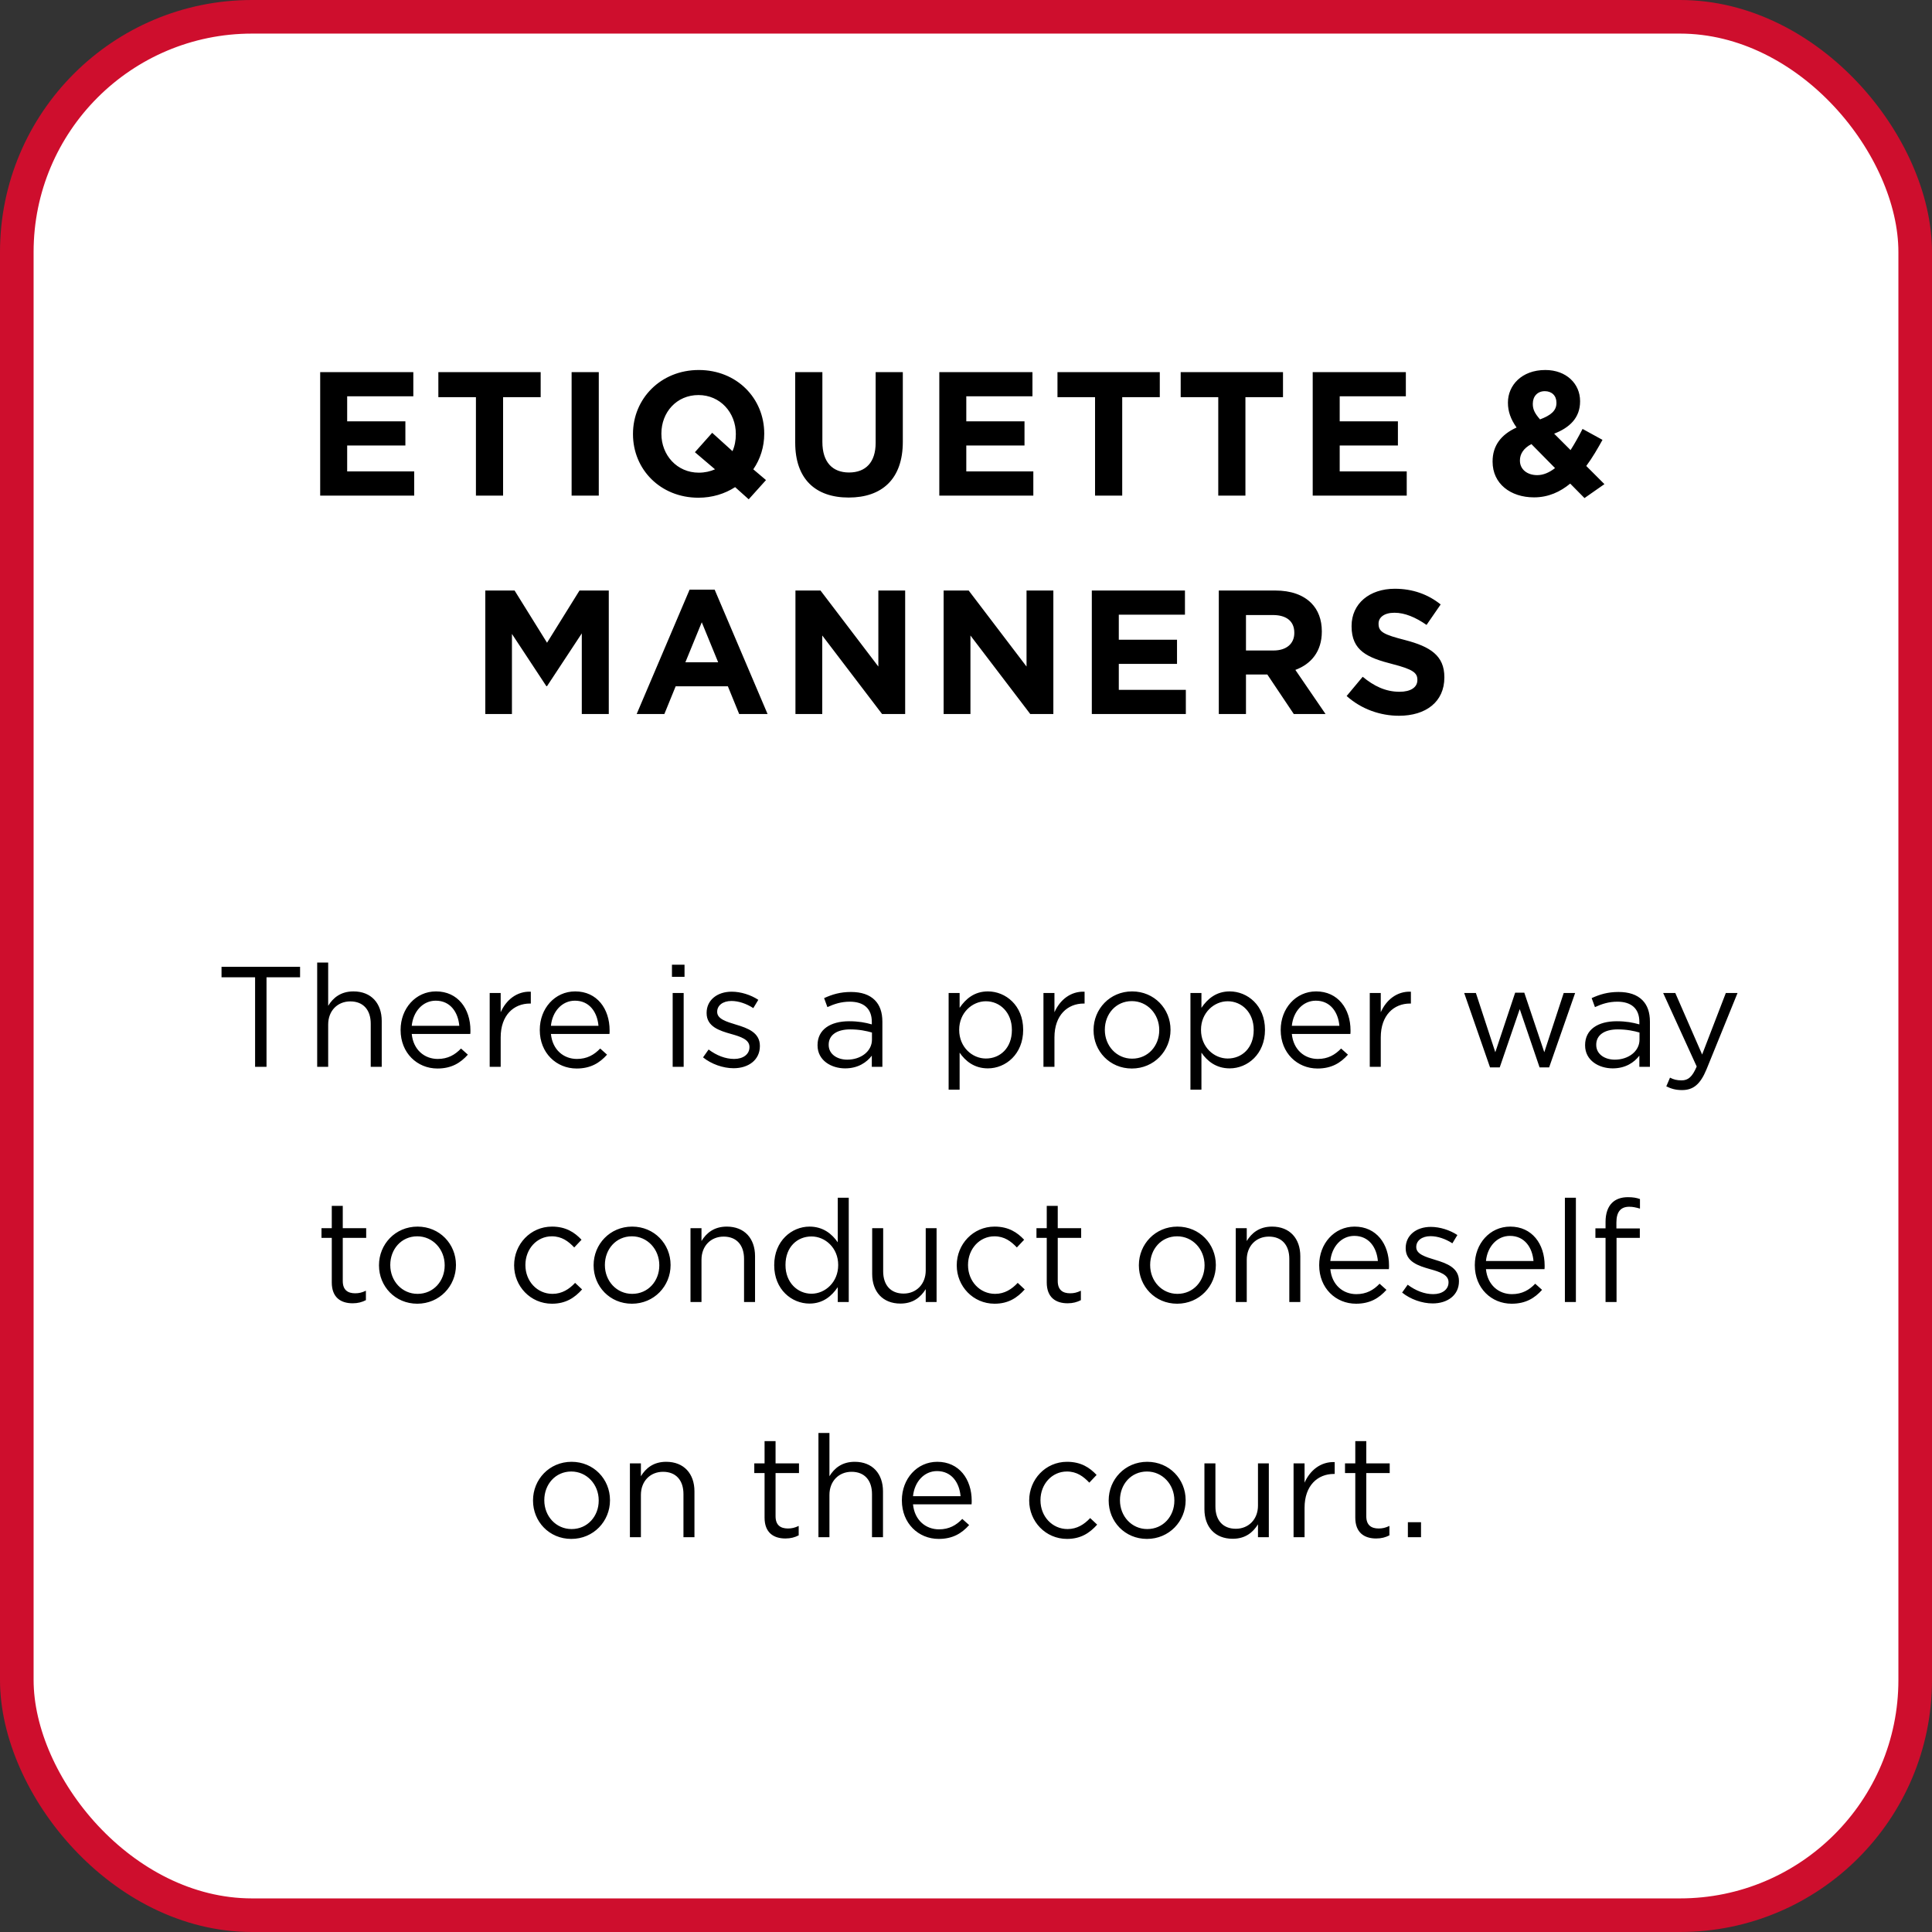
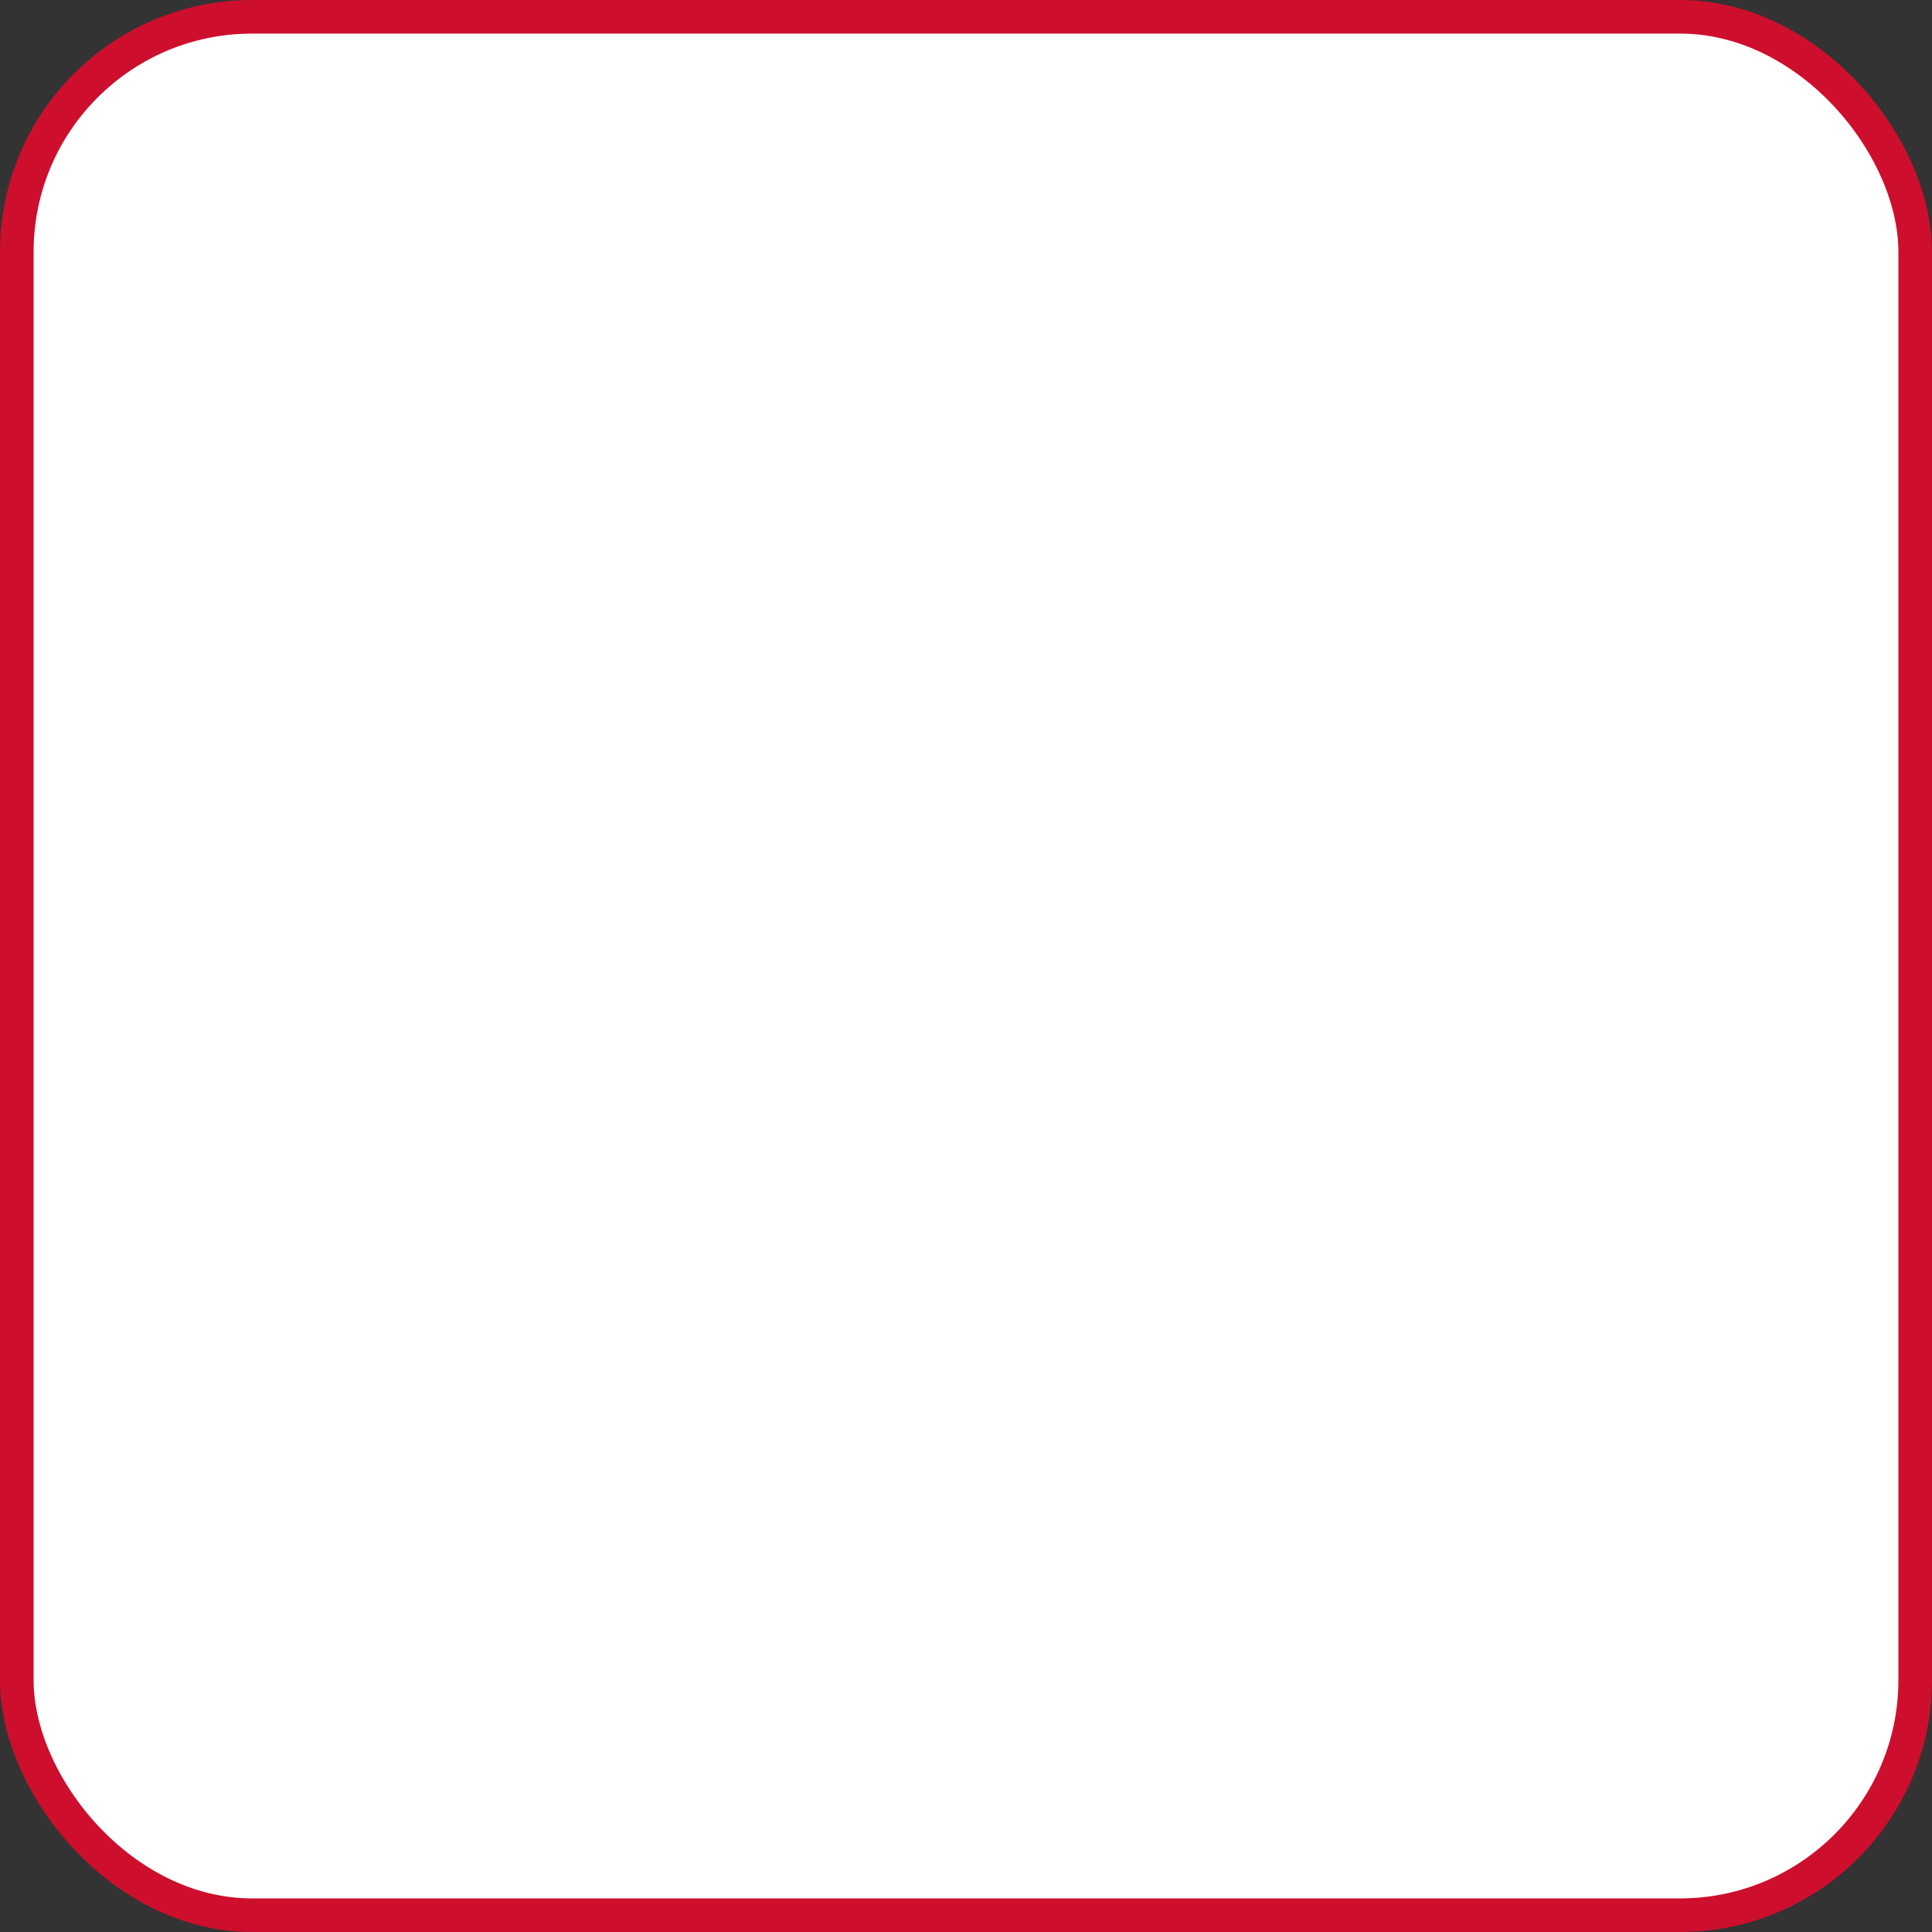
<svg xmlns="http://www.w3.org/2000/svg" width="230" height="230" viewBox="0 0 230 230" fill="none">
  <rect x="0" y="0" width="230" height="230" fill="#333333" stroke="none" />
  <rect x="2" y="2" width="226" height="226" rx="28" fill="white" stroke="#CE0E2D" stroke-width="4" />
-   <path d="M38.117 59H49.31V56.123H41.33V53.036H48.26V50.159H41.33V47.177H49.205V44.3H38.117V59ZM56.658 59H59.892V47.282H64.365V44.3H52.185V47.282H56.658V59ZM68.049 59H71.284V44.3H68.049V59ZM89.132 59.441L91.19 57.152L89.678 55.871C90.518 54.653 90.98 53.183 90.98 51.65V51.608C90.98 47.429 87.725 44.048 83.189 44.048C78.653 44.048 75.356 47.471 75.356 51.65V51.692C75.356 55.871 78.611 59.252 83.147 59.252C84.785 59.252 86.276 58.79 87.515 57.992L89.132 59.441ZM83.189 56.27C80.585 56.27 78.737 54.17 78.737 51.65V51.608C78.737 49.088 80.543 47.03 83.147 47.03C85.751 47.03 87.599 49.13 87.599 51.65V51.692C87.599 52.427 87.473 53.099 87.2 53.708L84.785 51.524L82.727 53.834L85.121 55.871C84.554 56.123 83.903 56.27 83.189 56.27ZM101.031 59.231C104.979 59.231 107.478 57.047 107.478 52.595V44.3H104.244V52.721C104.244 55.052 103.047 56.249 101.073 56.249C99.099 56.249 97.902 55.01 97.902 52.616V44.3H94.668V52.7C94.668 57.026 97.083 59.231 101.031 59.231ZM111.822 59H123.015V56.123H115.035V53.036H121.965V50.159H115.035V47.177H122.91V44.3H111.822V59ZM130.363 59H133.597V47.282H138.07V44.3H125.89V47.282H130.363V59ZM145.031 59H148.265V47.282H152.738V44.3H140.558V47.282H145.031V59ZM156.275 59H167.468V56.123H159.488V53.036H166.418V50.159H159.488V47.177H167.363V44.3H156.275V59ZM188.63 59.294L191.003 57.635L188.84 55.472C189.575 54.485 190.205 53.393 190.772 52.364L188.399 51.062C187.937 51.965 187.454 52.826 186.971 53.582L185.018 51.629C186.845 50.915 188.105 49.76 188.105 47.786V47.744C188.105 45.686 186.467 44.048 183.968 44.048C181.133 44.048 179.516 45.896 179.516 47.912V47.954C179.516 48.962 179.831 49.886 180.545 50.894C178.697 51.734 177.689 53.057 177.689 54.926V54.968C177.689 57.572 179.81 59.21 182.624 59.21C184.325 59.21 185.732 58.559 186.929 57.572L188.63 59.294ZM183.338 49.928C182.729 49.235 182.477 48.752 182.477 48.101V48.059C182.477 47.177 183.044 46.568 183.905 46.568C184.724 46.568 185.291 47.093 185.291 47.933V47.975C185.291 48.899 184.619 49.445 183.338 49.928ZM183.002 56.564C181.805 56.564 180.944 55.871 180.944 54.842V54.8C180.944 54.086 181.343 53.372 182.309 52.868L185.123 55.724C184.451 56.249 183.737 56.564 183.002 56.564ZM57.774 85H60.945V75.466L65.04 81.682H65.124L69.261 75.403V85H72.474V70.3H68.988L65.124 76.516L61.26 70.3H57.774V85ZM75.795 85H79.092L80.436 81.703H86.652L87.996 85H91.377L85.077 70.195H82.095L75.795 85ZM81.591 78.847L83.544 74.08L85.497 78.847H81.591ZM94.696 85H97.888V75.655L105.007 85H107.758V70.3H104.566V79.351L97.678 70.3H94.696V85ZM112.337 85H115.529V75.655L122.648 85H125.399V70.3H122.207V79.351L115.319 70.3H112.337V85ZM129.978 85H141.171V82.123H133.191V79.036H140.121V76.159H133.191V73.177H141.066V70.3H129.978V85ZM145.096 85H148.33V80.296H150.829H150.871L154.021 85H157.801L154.21 79.75C156.079 79.057 157.36 77.566 157.36 75.193V75.151C157.36 73.765 156.919 72.61 156.1 71.791C155.134 70.825 153.685 70.3 151.816 70.3H145.096V85ZM148.33 77.44V73.219H151.543C153.118 73.219 154.084 73.933 154.084 75.319V75.361C154.084 76.6 153.181 77.44 151.606 77.44H148.33ZM166.551 85.21C169.722 85.21 171.948 83.572 171.948 80.653V80.611C171.948 78.049 170.268 76.978 167.286 76.201C164.745 75.55 164.115 75.235 164.115 74.269V74.227C164.115 73.513 164.766 72.946 166.005 72.946C167.244 72.946 168.525 73.492 169.827 74.395L171.507 71.959C170.016 70.762 168.189 70.09 166.047 70.09C163.044 70.09 160.902 71.854 160.902 74.521V74.563C160.902 77.482 162.813 78.301 165.774 79.057C168.231 79.687 168.735 80.107 168.735 80.926V80.968C168.735 81.829 167.937 82.354 166.614 82.354C164.934 82.354 163.548 81.661 162.225 80.569L160.314 82.858C162.078 84.433 164.325 85.21 166.551 85.21Z" fill="black" />
-   <path d="M30.368 127H31.728V116.341H35.723V115.1H26.373V116.341H30.368V127ZM37.76 127H39.069V121.968C39.069 120.319 40.191 119.214 41.704 119.214C43.251 119.214 44.135 120.234 44.135 121.866V127H45.444V121.543C45.444 119.452 44.203 118.024 42.078 118.024C40.565 118.024 39.647 118.789 39.069 119.741V114.59H37.76V127ZM52.077 127.204C53.743 127.204 54.814 126.541 55.698 125.555L54.882 124.824C54.168 125.572 53.318 126.065 52.111 126.065C50.547 126.065 49.204 124.994 49.017 123.09H55.987C56.004 122.937 56.004 122.835 56.004 122.665C56.004 120.098 54.508 118.024 51.907 118.024C49.476 118.024 47.691 120.064 47.691 122.597V122.631C47.691 125.351 49.663 127.204 52.077 127.204ZM49.017 122.121C49.187 120.404 50.343 119.129 51.873 119.129C53.624 119.129 54.542 120.523 54.678 122.121H49.017ZM58.296 127H59.605V123.498C59.605 120.846 61.169 119.469 63.09 119.469H63.192V118.058C61.526 117.99 60.251 119.044 59.605 120.506V118.211H58.296V127ZM68.646 127.204C70.312 127.204 71.383 126.541 72.267 125.555L71.451 124.824C70.737 125.572 69.887 126.065 68.68 126.065C67.116 126.065 65.773 124.994 65.586 123.09H72.556C72.573 122.937 72.573 122.835 72.573 122.665C72.573 120.098 71.077 118.024 68.476 118.024C66.045 118.024 64.26 120.064 64.26 122.597V122.631C64.26 125.351 66.232 127.204 68.646 127.204ZM65.586 122.121C65.756 120.404 66.912 119.129 68.442 119.129C70.193 119.129 71.111 120.523 71.247 122.121H65.586ZM79.995 116.29H81.491V114.845H79.995V116.29ZM80.08 127H81.389V118.211H80.08V127ZM87.334 127.17C89.085 127.17 90.462 126.201 90.462 124.535V124.501C90.462 122.92 89 122.393 87.64 121.985C86.467 121.628 85.379 121.305 85.379 120.472V120.438C85.379 119.707 86.042 119.163 87.079 119.163C87.929 119.163 88.864 119.486 89.68 120.013L90.275 119.027C89.374 118.432 88.184 118.058 87.113 118.058C85.379 118.058 84.121 119.061 84.121 120.574V120.608C84.121 122.223 85.651 122.699 87.028 123.09C88.184 123.413 89.221 123.753 89.221 124.637V124.671C89.221 125.521 88.456 126.065 87.402 126.065C86.365 126.065 85.311 125.657 84.359 124.943L83.696 125.878C84.682 126.677 86.076 127.17 87.334 127.17ZM100.608 127.187C102.155 127.187 103.175 126.473 103.787 125.674V127H105.045V121.628C105.045 120.506 104.739 119.656 104.144 119.061C103.498 118.415 102.546 118.092 101.305 118.092C100.03 118.092 99.078 118.381 98.109 118.823L98.5 119.894C99.316 119.52 100.132 119.248 101.169 119.248C102.818 119.248 103.787 120.064 103.787 121.645V121.951C103.005 121.73 102.206 121.577 101.084 121.577C98.857 121.577 97.327 122.563 97.327 124.416V124.45C97.327 126.252 98.976 127.187 100.608 127.187ZM100.863 126.15C99.673 126.15 98.653 125.504 98.653 124.399V124.365C98.653 123.26 99.571 122.546 101.22 122.546C102.291 122.546 103.158 122.733 103.804 122.92V123.77C103.804 125.164 102.478 126.15 100.863 126.15ZM112.932 129.72H114.241V125.317C114.921 126.303 115.975 127.187 117.607 127.187C119.732 127.187 121.806 125.487 121.806 122.614V122.58C121.806 119.69 119.715 118.024 117.607 118.024C115.992 118.024 114.955 118.925 114.241 119.979V118.211H112.932V129.72ZM117.369 126.014C115.737 126.014 114.19 124.654 114.19 122.614V122.58C114.19 120.574 115.737 119.197 117.369 119.197C119.035 119.197 120.463 120.523 120.463 122.597V122.631C120.463 124.756 119.069 126.014 117.369 126.014ZM124.221 127H125.53V123.498C125.53 120.846 127.094 119.469 129.015 119.469H129.117V118.058C127.451 117.99 126.176 119.044 125.53 120.506V118.211H124.221V127ZM134.741 127.204C137.393 127.204 139.348 125.096 139.348 122.614V122.58C139.348 120.098 137.41 118.024 134.775 118.024C132.123 118.024 130.185 120.132 130.185 122.614V122.648C130.185 125.13 132.106 127.204 134.741 127.204ZM134.775 126.031C132.922 126.031 131.528 124.501 131.528 122.614V122.58C131.528 120.727 132.837 119.18 134.741 119.18C136.594 119.18 138.005 120.727 138.005 122.614V122.648C138.005 124.501 136.679 126.031 134.775 126.031ZM141.719 129.72H143.028V125.317C143.708 126.303 144.762 127.187 146.394 127.187C148.519 127.187 150.593 125.487 150.593 122.614V122.58C150.593 119.69 148.502 118.024 146.394 118.024C144.779 118.024 143.742 118.925 143.028 119.979V118.211H141.719V129.72ZM146.156 126.014C144.524 126.014 142.977 124.654 142.977 122.614V122.58C142.977 120.574 144.524 119.197 146.156 119.197C147.822 119.197 149.25 120.523 149.25 122.597V122.631C149.25 124.756 147.856 126.014 146.156 126.014ZM156.85 127.204C158.516 127.204 159.587 126.541 160.471 125.555L159.655 124.824C158.941 125.572 158.091 126.065 156.884 126.065C155.32 126.065 153.977 124.994 153.79 123.09H160.76C160.777 122.937 160.777 122.835 160.777 122.665C160.777 120.098 159.281 118.024 156.68 118.024C154.249 118.024 152.464 120.064 152.464 122.597V122.631C152.464 125.351 154.436 127.204 156.85 127.204ZM153.79 122.121C153.96 120.404 155.116 119.129 156.646 119.129C158.397 119.129 159.315 120.523 159.451 122.121H153.79ZM163.068 127H164.377V123.498C164.377 120.846 165.941 119.469 167.862 119.469H167.964V118.058C166.298 117.99 165.023 119.044 164.377 120.506V118.211H163.068V127ZM177.384 127.068H178.54L180.92 120.132L183.283 127.068H184.422L187.516 118.211H186.156L183.844 125.266L181.464 118.177H180.376L178.013 125.266L175.701 118.211H174.307L177.384 127.068ZM191.983 127.187C193.53 127.187 194.55 126.473 195.162 125.674V127H196.42V121.628C196.42 120.506 196.114 119.656 195.519 119.061C194.873 118.415 193.921 118.092 192.68 118.092C191.405 118.092 190.453 118.381 189.484 118.823L189.875 119.894C190.691 119.52 191.507 119.248 192.544 119.248C194.193 119.248 195.162 120.064 195.162 121.645V121.951C194.38 121.73 193.581 121.577 192.459 121.577C190.232 121.577 188.702 122.563 188.702 124.416V124.45C188.702 126.252 190.351 127.187 191.983 127.187ZM192.238 126.15C191.048 126.15 190.028 125.504 190.028 124.399V124.365C190.028 123.26 190.946 122.546 192.595 122.546C193.666 122.546 194.533 122.733 195.179 122.92V123.77C195.179 125.164 193.853 126.15 192.238 126.15ZM202.635 125.538L199.439 118.211H197.994L201.989 126.966C201.462 128.207 200.969 128.615 200.187 128.615C199.626 128.615 199.235 128.513 198.81 128.292L198.368 129.329C198.963 129.618 199.507 129.771 200.238 129.771C201.564 129.771 202.414 129.108 203.162 127.289L206.851 118.211H205.457L202.635 125.538ZM41.979 155.153C42.608 155.153 43.101 155.017 43.56 154.779V153.657C43.101 153.878 42.727 153.963 42.285 153.963C41.401 153.963 40.806 153.572 40.806 152.501V147.367H43.594V146.211H40.806V143.559H39.497V146.211H38.273V147.367H39.497V152.671C39.497 154.456 40.568 155.153 41.979 155.153ZM49.674 155.204C52.326 155.204 54.281 153.096 54.281 150.614V150.58C54.281 148.098 52.343 146.024 49.708 146.024C47.056 146.024 45.118 148.132 45.118 150.614V150.648C45.118 153.13 47.039 155.204 49.674 155.204ZM49.708 154.031C47.855 154.031 46.461 152.501 46.461 150.614V150.58C46.461 148.727 47.77 147.18 49.674 147.18C51.527 147.18 52.938 148.727 52.938 150.614V150.648C52.938 152.501 51.612 154.031 49.708 154.031ZM65.71 155.204C67.359 155.204 68.413 154.49 69.297 153.504L68.464 152.722C67.767 153.47 66.9 154.031 65.778 154.031C63.942 154.031 62.548 152.518 62.548 150.614V150.58C62.548 148.693 63.908 147.18 65.693 147.18C66.883 147.18 67.665 147.775 68.362 148.506L69.229 147.588C68.413 146.721 67.376 146.024 65.71 146.024C63.143 146.024 61.205 148.132 61.205 150.614V150.648C61.205 153.113 63.143 155.204 65.71 155.204ZM75.224 155.204C77.876 155.204 79.831 153.096 79.831 150.614V150.58C79.831 148.098 77.893 146.024 75.258 146.024C72.606 146.024 70.668 148.132 70.668 150.614V150.648C70.668 153.13 72.589 155.204 75.224 155.204ZM75.258 154.031C73.405 154.031 72.011 152.501 72.011 150.614V150.58C72.011 148.727 73.32 147.18 75.224 147.18C77.077 147.18 78.488 148.727 78.488 150.614V150.648C78.488 152.501 77.162 154.031 75.258 154.031ZM82.202 155H83.511V149.968C83.511 148.319 84.633 147.214 86.146 147.214C87.693 147.214 88.577 148.234 88.577 149.866V155H89.886V149.543C89.886 147.452 88.645 146.024 86.52 146.024C85.007 146.024 84.089 146.789 83.511 147.741V146.211H82.202V155ZM96.367 155.187C97.982 155.187 99.019 154.286 99.733 153.232V155H101.042V142.59H99.733V147.894C99.053 146.908 97.999 146.024 96.367 146.024C94.259 146.024 92.168 147.724 92.168 150.597V150.631C92.168 153.521 94.259 155.187 96.367 155.187ZM96.605 154.014C94.956 154.014 93.511 152.688 93.511 150.614V150.58C93.511 148.455 94.905 147.197 96.605 147.197C98.237 147.197 99.784 148.557 99.784 150.58V150.614C99.784 152.637 98.237 154.014 96.605 154.014ZM107.197 155.187C108.71 155.187 109.611 154.422 110.206 153.47V155H111.498V146.211H110.206V151.243C110.206 152.892 109.067 153.997 107.571 153.997C106.024 153.997 105.14 152.977 105.14 151.345V146.211H103.831V151.668C103.831 153.759 105.072 155.187 107.197 155.187ZM118.403 155.204C120.052 155.204 121.106 154.49 121.99 153.504L121.157 152.722C120.46 153.47 119.593 154.031 118.471 154.031C116.635 154.031 115.241 152.518 115.241 150.614V150.58C115.241 148.693 116.601 147.18 118.386 147.18C119.576 147.18 120.358 147.775 121.055 148.506L121.922 147.588C121.106 146.721 120.069 146.024 118.403 146.024C115.836 146.024 113.898 148.132 113.898 150.614V150.648C113.898 153.113 115.836 155.204 118.403 155.204ZM127.095 155.153C127.724 155.153 128.217 155.017 128.676 154.779V153.657C128.217 153.878 127.843 153.963 127.401 153.963C126.517 153.963 125.922 153.572 125.922 152.501V147.367H128.71V146.211H125.922V143.559H124.613V146.211H123.389V147.367H124.613V152.671C124.613 154.456 125.684 155.153 127.095 155.153ZM140.136 155.204C142.788 155.204 144.743 153.096 144.743 150.614V150.58C144.743 148.098 142.805 146.024 140.17 146.024C137.518 146.024 135.58 148.132 135.58 150.614V150.648C135.58 153.13 137.501 155.204 140.136 155.204ZM140.17 154.031C138.317 154.031 136.923 152.501 136.923 150.614V150.58C136.923 148.727 138.232 147.18 140.136 147.18C141.989 147.18 143.4 148.727 143.4 150.614V150.648C143.4 152.501 142.074 154.031 140.17 154.031ZM147.114 155H148.423V149.968C148.423 148.319 149.545 147.214 151.058 147.214C152.605 147.214 153.489 148.234 153.489 149.866V155H154.798V149.543C154.798 147.452 153.557 146.024 151.432 146.024C149.919 146.024 149.001 146.789 148.423 147.741V146.211H147.114V155ZM161.432 155.204C163.098 155.204 164.169 154.541 165.053 153.555L164.237 152.824C163.523 153.572 162.673 154.065 161.466 154.065C159.902 154.065 158.559 152.994 158.372 151.09H165.342C165.359 150.937 165.359 150.835 165.359 150.665C165.359 148.098 163.863 146.024 161.262 146.024C158.831 146.024 157.046 148.064 157.046 150.597V150.631C157.046 153.351 159.018 155.204 161.432 155.204ZM158.372 150.121C158.542 148.404 159.698 147.129 161.228 147.129C162.979 147.129 163.897 148.523 164.033 150.121H158.372ZM170.557 155.17C172.308 155.17 173.685 154.201 173.685 152.535V152.501C173.685 150.92 172.223 150.393 170.863 149.985C169.69 149.628 168.602 149.305 168.602 148.472V148.438C168.602 147.707 169.265 147.163 170.302 147.163C171.152 147.163 172.087 147.486 172.903 148.013L173.498 147.027C172.597 146.432 171.407 146.058 170.336 146.058C168.602 146.058 167.344 147.061 167.344 148.574V148.608C167.344 150.223 168.874 150.699 170.251 151.09C171.407 151.413 172.444 151.753 172.444 152.637V152.671C172.444 153.521 171.679 154.065 170.625 154.065C169.588 154.065 168.534 153.657 167.582 152.943L166.919 153.878C167.905 154.677 169.299 155.17 170.557 155.17ZM179.959 155.204C181.625 155.204 182.696 154.541 183.58 153.555L182.764 152.824C182.05 153.572 181.2 154.065 179.993 154.065C178.429 154.065 177.086 152.994 176.899 151.09H183.869C183.886 150.937 183.886 150.835 183.886 150.665C183.886 148.098 182.39 146.024 179.789 146.024C177.358 146.024 175.573 148.064 175.573 150.597V150.631C175.573 153.351 177.545 155.204 179.959 155.204ZM176.899 150.121C177.069 148.404 178.225 147.129 179.755 147.129C181.506 147.129 182.424 148.523 182.56 150.121H176.899ZM186.297 155H187.606V142.59H186.297V155ZM191.137 155H192.446V147.367H195.217V146.245H192.429V145.531C192.429 144.273 192.939 143.661 193.959 143.661C194.401 143.661 194.758 143.746 195.234 143.882V142.743C194.809 142.59 194.401 142.522 193.789 142.522C192.99 142.522 192.344 142.76 191.902 143.202C191.409 143.695 191.137 144.46 191.137 145.463V146.228H189.93V147.367H191.137V155ZM68.011 183.204C70.663 183.204 72.618 181.096 72.618 178.614V178.58C72.618 176.098 70.68 174.024 68.045 174.024C65.393 174.024 63.455 176.132 63.455 178.614V178.648C63.455 181.13 65.376 183.204 68.011 183.204ZM68.045 182.031C66.192 182.031 64.798 180.501 64.798 178.614V178.58C64.798 176.727 66.107 175.18 68.011 175.18C69.864 175.18 71.275 176.727 71.275 178.614V178.648C71.275 180.501 69.949 182.031 68.045 182.031ZM74.989 183H76.298V177.968C76.298 176.319 77.42 175.214 78.933 175.214C80.48 175.214 81.364 176.234 81.364 177.866V183H82.673V177.543C82.673 175.452 81.432 174.024 79.307 174.024C77.794 174.024 76.876 174.789 76.298 175.741V174.211H74.989V183ZM93.502 183.153C94.131 183.153 94.624 183.017 95.083 182.779V181.657C94.624 181.878 94.25 181.963 93.808 181.963C92.924 181.963 92.329 181.572 92.329 180.501V175.367H95.117V174.211H92.329V171.559H91.02V174.211H89.796V175.367H91.02V180.671C91.02 182.456 92.091 183.153 93.502 183.153ZM97.434 183H98.743V177.968C98.743 176.319 99.865 175.214 101.378 175.214C102.925 175.214 103.809 176.234 103.809 177.866V183H105.118V177.543C105.118 175.452 103.877 174.024 101.752 174.024C100.239 174.024 99.321 174.789 98.743 175.741V170.59H97.434V183ZM111.752 183.204C113.418 183.204 114.489 182.541 115.373 181.555L114.557 180.824C113.843 181.572 112.993 182.065 111.786 182.065C110.222 182.065 108.879 180.994 108.692 179.09H115.662C115.679 178.937 115.679 178.835 115.679 178.665C115.679 176.098 114.183 174.024 111.582 174.024C109.151 174.024 107.366 176.064 107.366 178.597V178.631C107.366 181.351 109.338 183.204 111.752 183.204ZM108.692 178.121C108.862 176.404 110.018 175.129 111.548 175.129C113.299 175.129 114.217 176.523 114.353 178.121H108.692ZM127.028 183.204C128.677 183.204 129.731 182.49 130.615 181.504L129.782 180.722C129.085 181.47 128.218 182.031 127.096 182.031C125.26 182.031 123.866 180.518 123.866 178.614V178.58C123.866 176.693 125.226 175.18 127.011 175.18C128.201 175.18 128.983 175.775 129.68 176.506L130.547 175.588C129.731 174.721 128.694 174.024 127.028 174.024C124.461 174.024 122.523 176.132 122.523 178.614V178.648C122.523 181.113 124.461 183.204 127.028 183.204ZM136.542 183.204C139.194 183.204 141.149 181.096 141.149 178.614V178.58C141.149 176.098 139.211 174.024 136.576 174.024C133.924 174.024 131.986 176.132 131.986 178.614V178.648C131.986 181.13 133.907 183.204 136.542 183.204ZM136.576 182.031C134.723 182.031 133.329 180.501 133.329 178.614V178.58C133.329 176.727 134.638 175.18 136.542 175.18C138.395 175.18 139.806 176.727 139.806 178.614V178.648C139.806 180.501 138.48 182.031 136.576 182.031ZM146.75 183.187C148.263 183.187 149.164 182.422 149.759 181.47V183H151.051V174.211H149.759V179.243C149.759 180.892 148.62 181.997 147.124 181.997C145.577 181.997 144.693 180.977 144.693 179.345V174.211H143.384V179.668C143.384 181.759 144.625 183.187 146.75 183.187ZM153.996 183H155.305V179.498C155.305 176.846 156.869 175.469 158.79 175.469H158.892V174.058C157.226 173.99 155.951 175.044 155.305 176.506V174.211H153.996V183ZM163.826 183.153C164.455 183.153 164.948 183.017 165.407 182.779V181.657C164.948 181.878 164.574 181.963 164.132 181.963C163.248 181.963 162.653 181.572 162.653 180.501V175.367H165.441V174.211H162.653V171.559H161.344V174.211H160.12V175.367H161.344V180.671C161.344 182.456 162.415 183.153 163.826 183.153ZM167.605 183H169.169V181.215H167.605V183Z" fill="black" />
</svg>